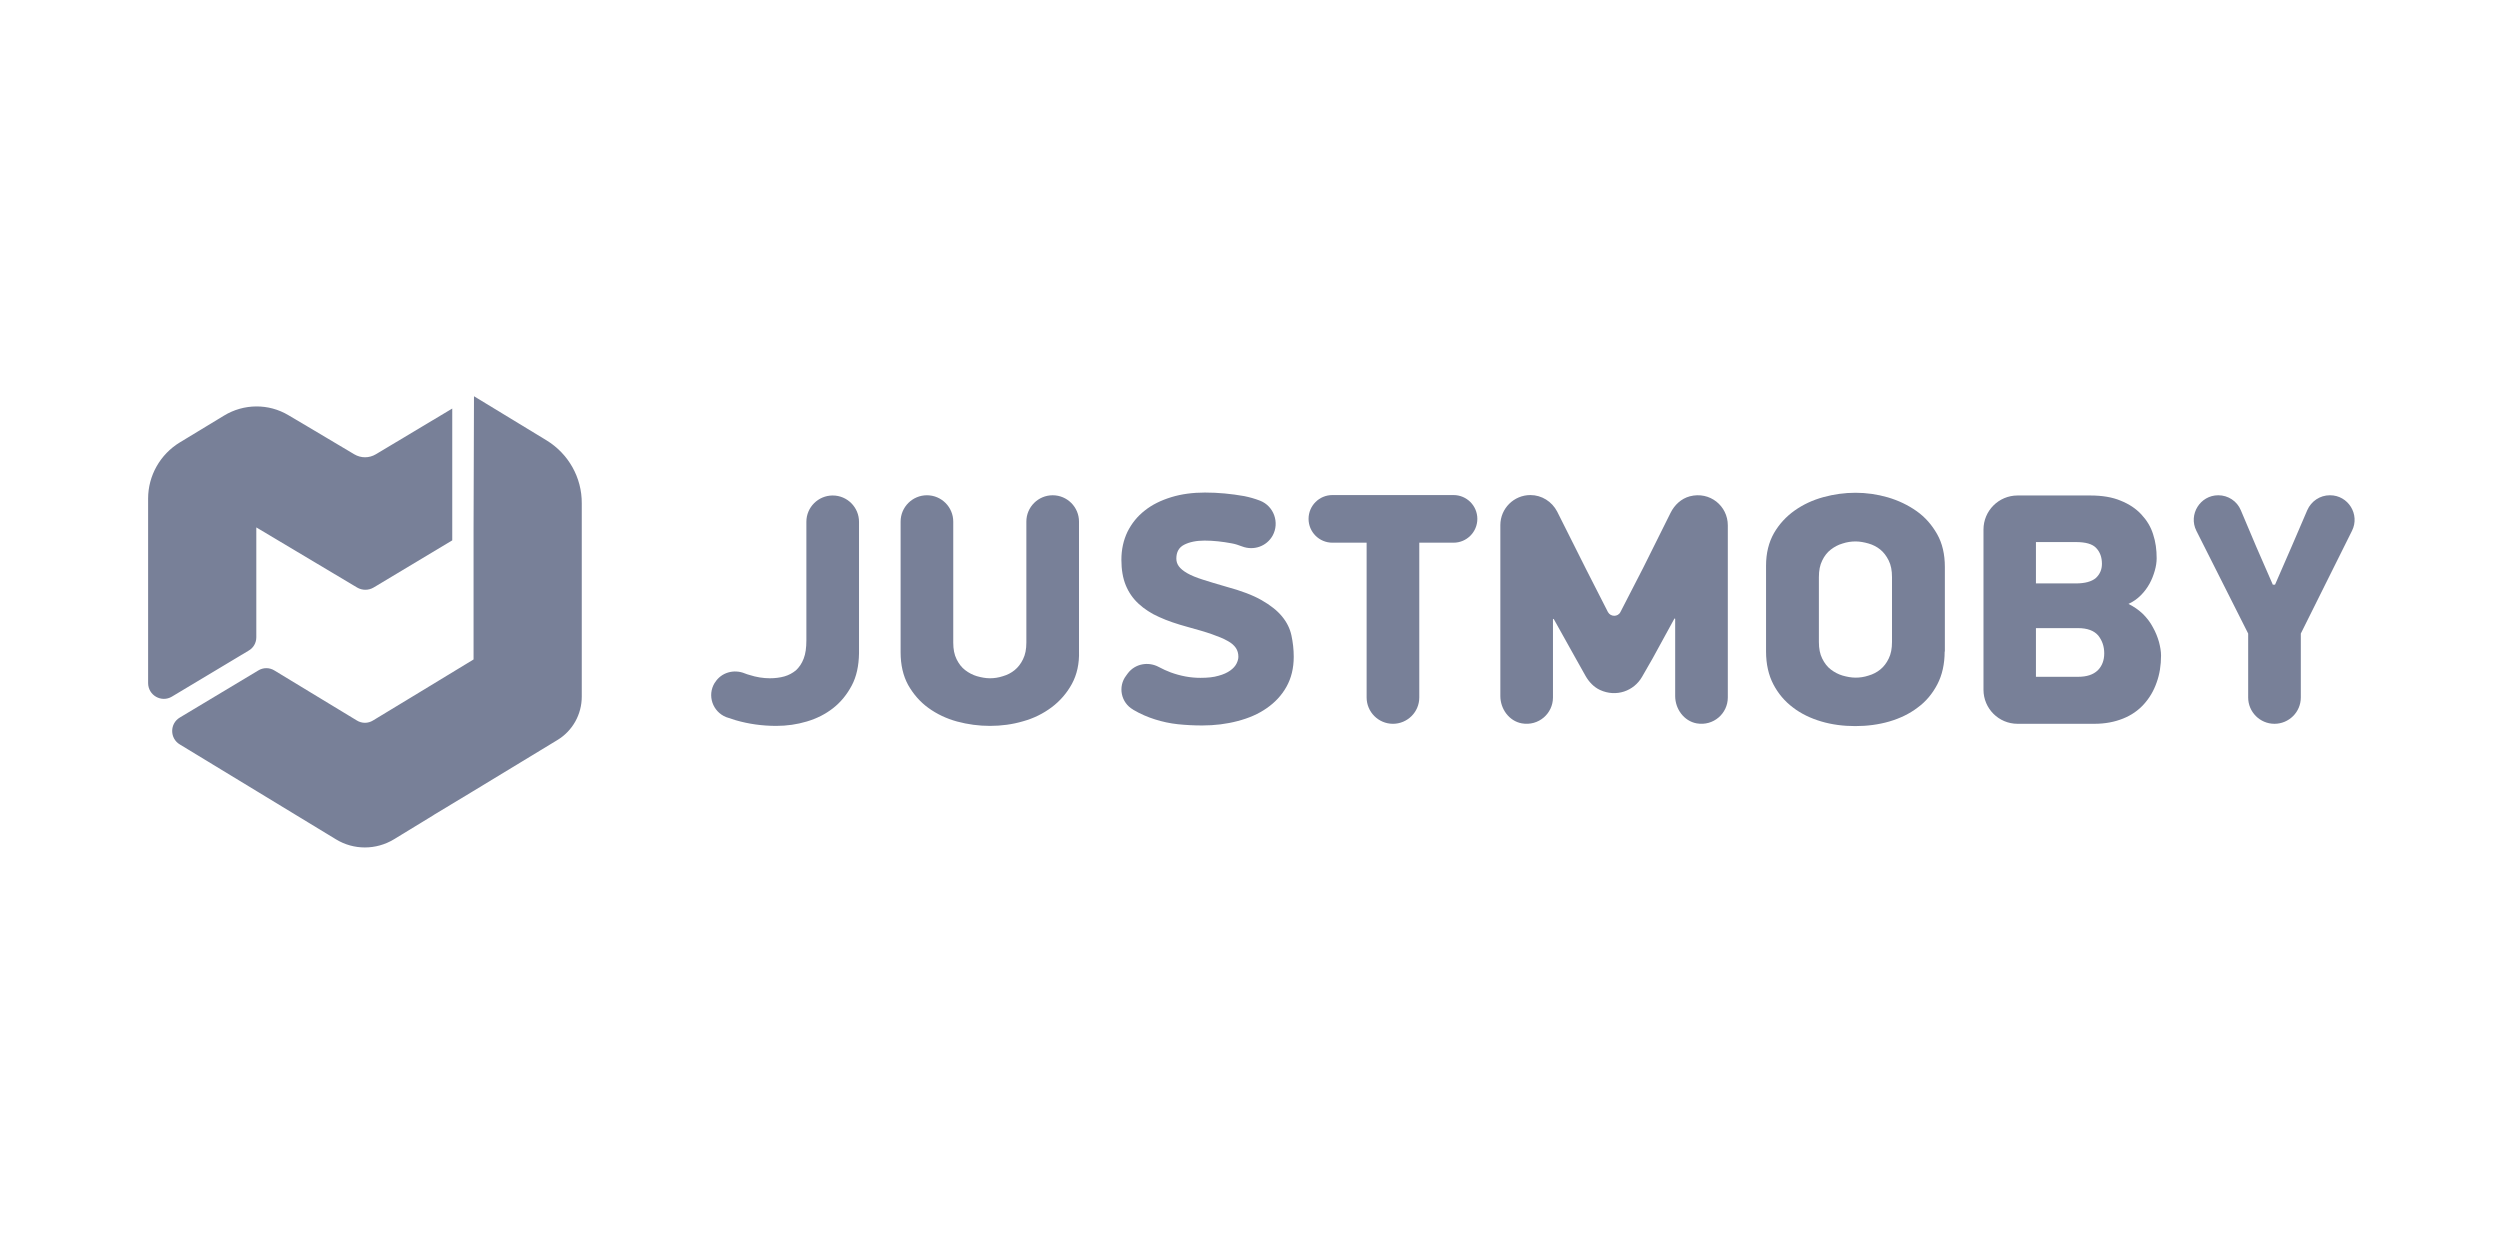
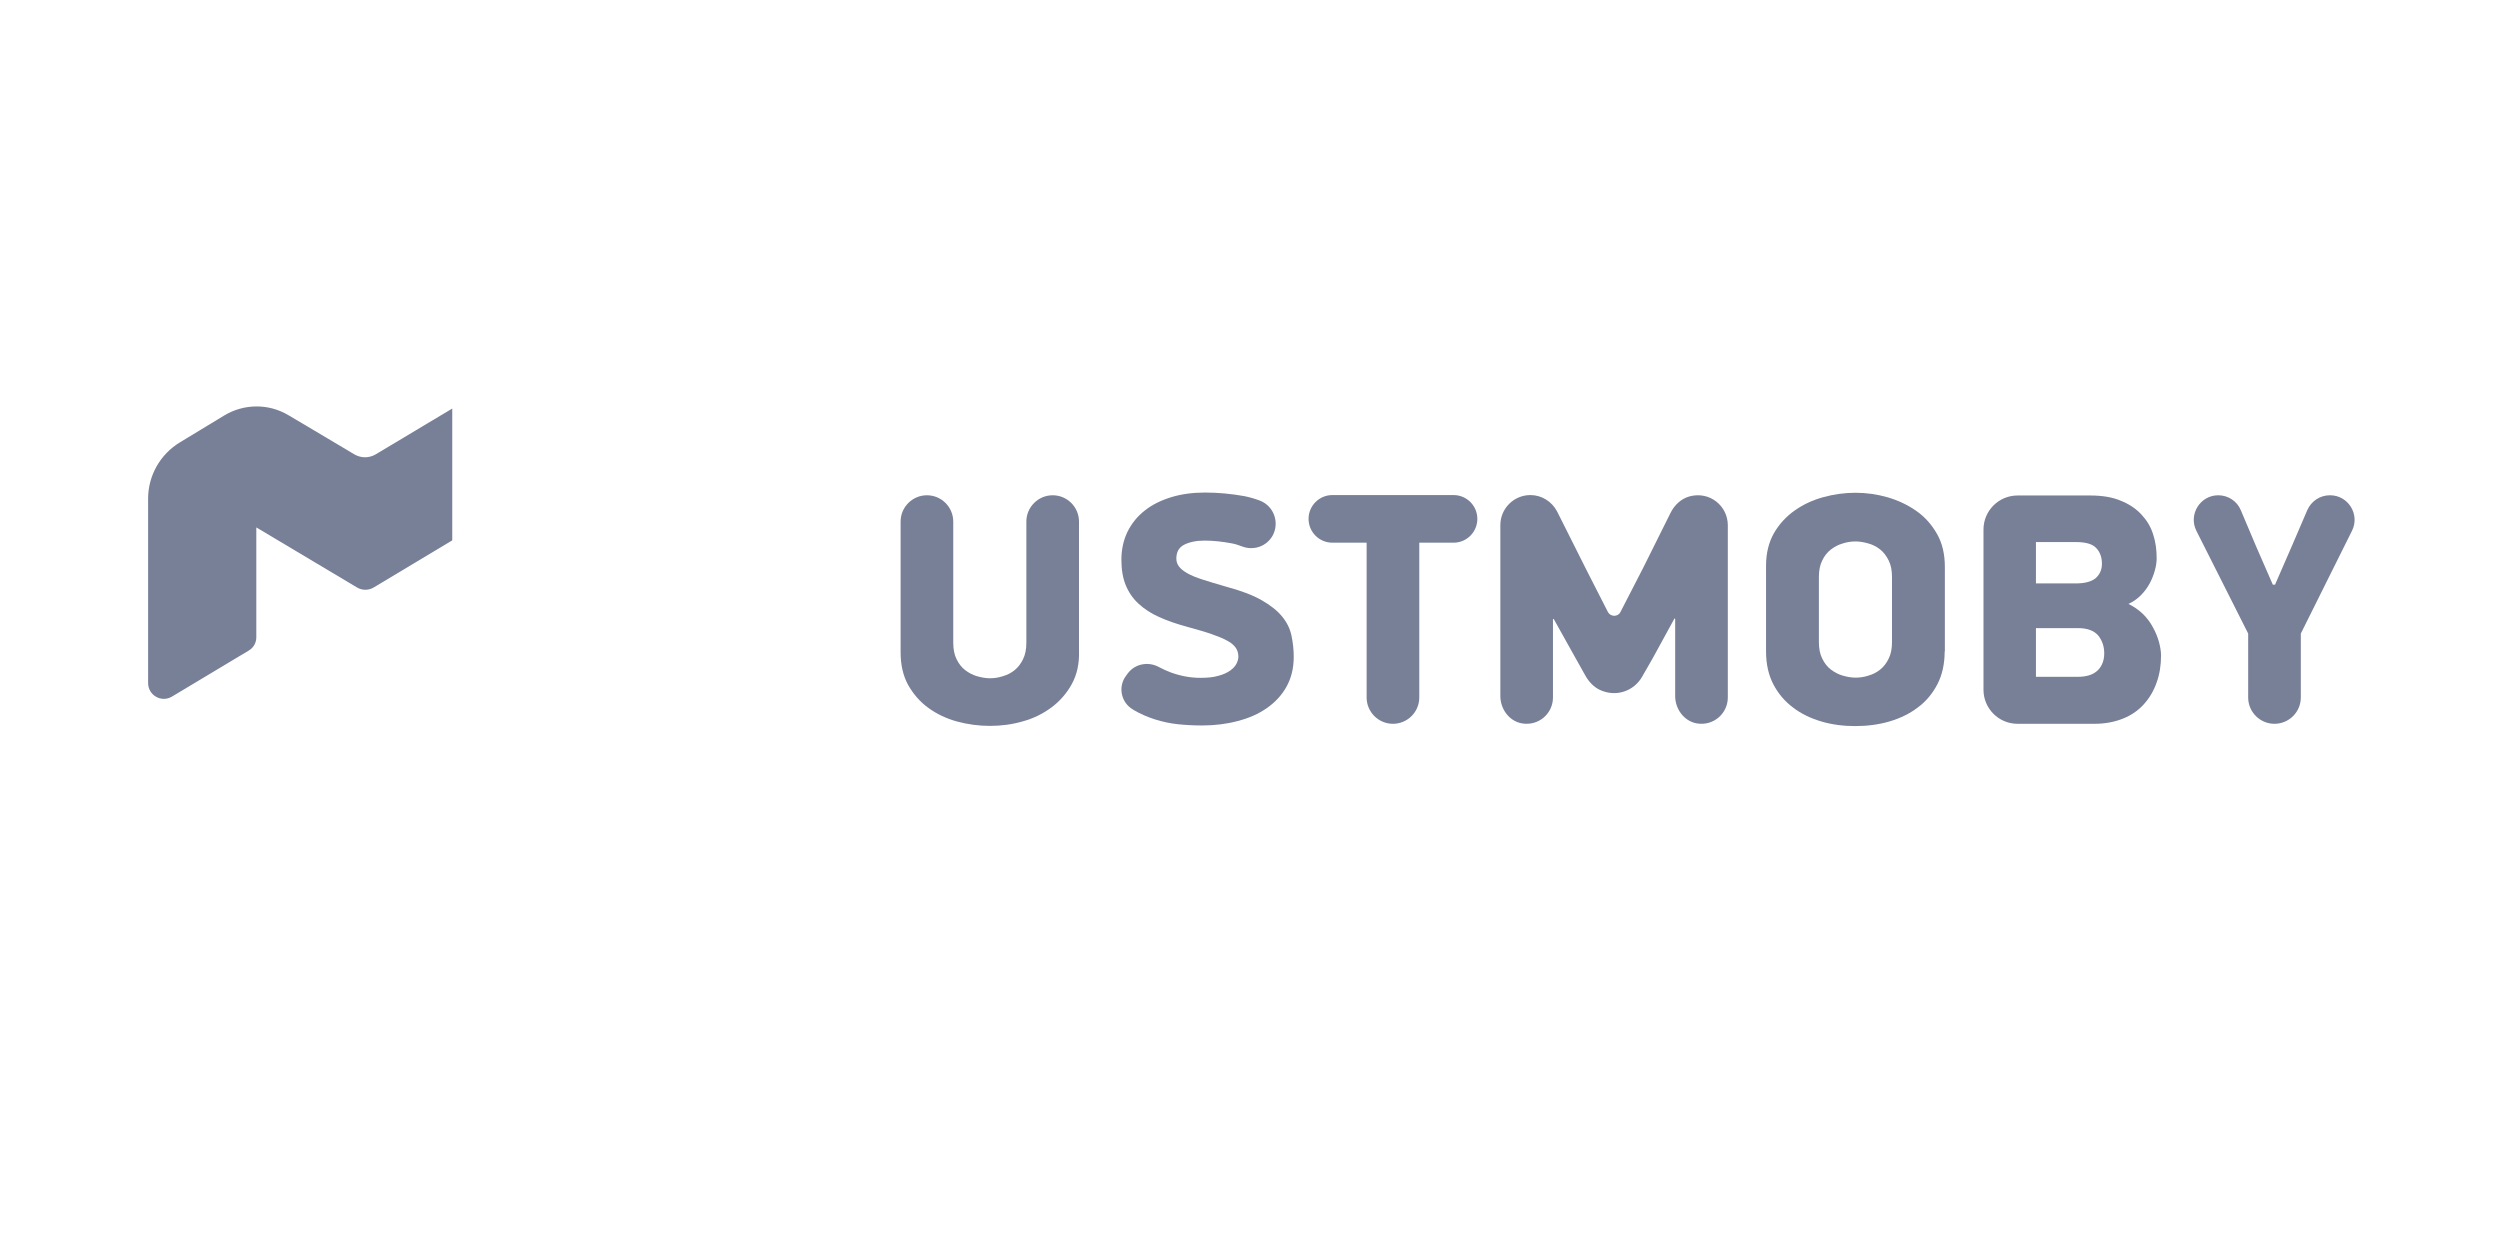
<svg xmlns="http://www.w3.org/2000/svg" width="160" height="80" viewBox="0 0 160 80" fill="none">
-   <path d="M54.51 43.877C54.202 44.452 53.814 44.933 53.32 45.321C52.825 45.708 52.264 45.989 51.635 46.176C51.007 46.364 50.352 46.457 49.683 46.457C48.788 46.457 47.919 46.337 47.09 46.096C46.876 46.029 46.675 45.962 46.475 45.896C45.606 45.548 45.245 44.505 45.739 43.703L45.753 43.69C46.154 43.035 46.969 42.807 47.678 43.102C47.771 43.142 47.865 43.168 47.959 43.195C48.413 43.342 48.854 43.409 49.269 43.409C49.603 43.409 49.924 43.369 50.205 43.289C50.485 43.208 50.726 43.075 50.94 42.901C51.14 42.714 51.314 42.473 51.435 42.152C51.555 41.845 51.608 41.457 51.608 40.989V33.395C51.608 32.46 52.37 31.711 53.293 31.711C54.229 31.711 54.977 32.473 54.977 33.395V41.818C54.964 42.607 54.817 43.302 54.51 43.877Z" fill="#788098" />
  <path d="M68.601 43.77C68.281 44.358 67.839 44.866 67.305 45.267C66.77 45.668 66.155 45.975 65.473 46.163C64.791 46.363 64.083 46.457 63.361 46.457C62.639 46.457 61.944 46.363 61.248 46.176C60.566 45.989 59.952 45.695 59.417 45.307C58.882 44.919 58.454 44.425 58.12 43.837C57.799 43.248 57.639 42.553 57.639 41.751V33.382C57.639 32.446 58.401 31.697 59.323 31.697C60.259 31.697 61.008 32.459 61.008 33.382V41.123C61.008 41.55 61.075 41.898 61.222 42.192C61.369 42.486 61.542 42.713 61.77 42.887C61.997 43.061 62.251 43.195 62.518 43.275C62.799 43.355 63.08 43.409 63.361 43.409C63.628 43.409 63.909 43.368 64.19 43.275C64.47 43.195 64.724 43.061 64.938 42.887C65.152 42.713 65.339 42.473 65.473 42.192C65.62 41.898 65.687 41.55 65.687 41.123V33.382C65.687 32.446 66.449 31.697 67.371 31.697C68.307 31.697 69.056 32.459 69.056 33.382V41.671C69.083 42.473 68.922 43.181 68.601 43.77Z" fill="#788098" />
  <path d="M82.799 42.032C82.799 42.767 82.639 43.409 82.331 43.957C82.024 44.505 81.596 44.959 81.075 45.32C80.54 45.695 79.925 45.962 79.203 46.149C78.494 46.337 77.732 46.43 76.943 46.43C76.409 46.43 75.887 46.403 75.379 46.35C74.871 46.296 74.39 46.189 73.922 46.042C73.454 45.895 72.986 45.695 72.532 45.427L72.518 45.414C71.743 44.973 71.529 43.943 72.077 43.235L72.184 43.088C72.652 42.473 73.494 42.326 74.163 42.687C74.417 42.82 74.671 42.941 74.925 43.034C75.553 43.262 76.181 43.382 76.823 43.382C77.291 43.382 77.679 43.342 77.986 43.248C78.294 43.168 78.548 43.048 78.735 42.914C78.922 42.78 79.056 42.633 79.136 42.473C79.216 42.312 79.256 42.165 79.256 42.032C79.256 41.818 79.203 41.63 79.096 41.47C78.989 41.31 78.815 41.149 78.561 41.016C78.307 40.868 77.973 40.735 77.558 40.588C77.144 40.441 76.623 40.294 75.994 40.12C75.312 39.933 74.711 39.732 74.189 39.491C73.668 39.264 73.227 38.97 72.866 38.636C72.505 38.302 72.237 37.914 72.05 37.459C71.863 37.005 71.769 36.457 71.769 35.828C71.769 35.16 71.903 34.572 72.157 34.037C72.425 33.502 72.786 33.047 73.267 32.673C73.735 32.299 74.31 32.018 74.965 31.818C75.62 31.617 76.342 31.523 77.117 31.523C77.973 31.523 78.802 31.604 79.631 31.751C79.965 31.818 80.299 31.911 80.647 32.045C81.529 32.392 81.903 33.449 81.449 34.278C81.061 34.973 80.232 35.253 79.497 34.973C79.256 34.879 79.042 34.812 78.815 34.772C78.24 34.665 77.665 34.598 77.091 34.598C76.556 34.598 76.115 34.692 75.78 34.866C75.446 35.039 75.286 35.334 75.286 35.748C75.286 35.935 75.339 36.096 75.446 36.243C75.553 36.39 75.727 36.537 75.981 36.684C76.235 36.831 76.569 36.965 76.984 37.098C77.398 37.232 77.893 37.379 78.494 37.553C79.43 37.807 80.179 38.088 80.74 38.409C81.302 38.729 81.743 39.077 82.05 39.451C82.358 39.826 82.558 40.227 82.652 40.668C82.746 41.109 82.799 41.564 82.799 42.032Z" fill="#788098" />
  <path d="M90.834 34.732V44.638C90.834 45.574 90.071 46.323 89.15 46.323C88.213 46.323 87.464 45.561 87.464 44.638V34.732H85.272C84.43 34.732 83.748 34.05 83.748 33.208C83.748 32.365 84.43 31.684 85.272 31.684H93.027C93.868 31.684 94.55 32.365 94.55 33.208C94.55 34.05 93.868 34.732 93.027 34.732H90.834Z" fill="#788098" />
  <path d="M108.147 31.764C107.599 31.911 107.171 32.312 106.917 32.82L105.166 36.336L103.708 39.17C103.548 39.491 103.08 39.491 102.907 39.17L101.53 36.47L99.658 32.74C99.324 32.098 98.668 31.684 97.947 31.684C96.89 31.684 96.022 32.539 96.022 33.609V44.545C96.022 45.374 96.582 46.149 97.398 46.296C98.468 46.483 99.39 45.668 99.39 44.638V39.638C99.39 39.611 99.43 39.598 99.444 39.625L100.794 42.045L101.476 43.261C101.69 43.636 101.997 43.97 102.398 44.157C103.441 44.638 104.564 44.224 105.085 43.328L105.768 42.138L107.158 39.598C107.171 39.571 107.211 39.585 107.211 39.611V44.545C107.211 45.374 107.773 46.149 108.588 46.296C109.657 46.483 110.58 45.668 110.58 44.638V33.622C110.58 32.379 109.431 31.43 108.147 31.764Z" fill="#788098" />
  <path d="M124.458 41.698C124.458 42.5 124.297 43.208 123.99 43.797C123.682 44.385 123.268 44.893 122.734 45.281C122.212 45.682 121.597 45.976 120.915 46.176C120.22 46.377 119.498 46.47 118.736 46.47C117.974 46.47 117.252 46.377 116.57 46.176C115.889 45.976 115.273 45.682 114.752 45.281C114.217 44.88 113.802 44.385 113.495 43.797C113.187 43.208 113.027 42.5 113.027 41.698V36.203C113.027 35.401 113.201 34.706 113.535 34.117C113.869 33.542 114.311 33.061 114.858 32.673C115.407 32.286 116.009 32.005 116.69 31.818C117.372 31.631 118.054 31.537 118.749 31.537C119.444 31.537 120.127 31.631 120.822 31.831C121.503 32.032 122.118 32.326 122.666 32.714C123.214 33.101 123.642 33.596 123.976 34.184C124.31 34.772 124.471 35.481 124.471 36.283V41.698H124.458ZM121.088 36.938C121.088 36.51 121.022 36.163 120.875 35.869C120.728 35.575 120.554 35.347 120.34 35.173C120.127 35 119.872 34.866 119.592 34.786C119.311 34.706 119.03 34.652 118.762 34.652C118.482 34.652 118.201 34.692 117.92 34.786C117.64 34.866 117.399 35 117.171 35.173C116.945 35.347 116.757 35.588 116.624 35.869C116.476 36.163 116.409 36.51 116.409 36.938V41.083C116.409 41.511 116.476 41.858 116.624 42.152C116.77 42.446 116.945 42.674 117.171 42.847C117.399 43.021 117.653 43.155 117.92 43.235C118.201 43.315 118.482 43.369 118.762 43.369C119.03 43.369 119.311 43.329 119.592 43.235C119.872 43.155 120.127 43.021 120.34 42.847C120.554 42.674 120.741 42.433 120.875 42.152C121.022 41.858 121.088 41.511 121.088 41.083V36.938Z" fill="#788098" />
  <path d="M138.307 41.952C138.307 42.58 138.214 43.155 138.026 43.676C137.84 44.211 137.572 44.666 137.211 45.067C136.85 45.468 136.409 45.775 135.874 45.989C135.339 46.203 134.738 46.323 134.043 46.323H129.123C127.919 46.323 126.943 45.347 126.943 44.144V33.89C126.943 32.687 127.919 31.711 129.123 31.711H133.775C134.538 31.711 135.193 31.818 135.727 32.045C136.262 32.259 136.703 32.553 137.05 32.928C137.398 33.302 137.652 33.716 137.8 34.198C137.96 34.679 138.026 35.187 138.026 35.722C138.026 35.976 137.986 36.243 137.906 36.524C137.826 36.805 137.719 37.085 137.572 37.353C137.425 37.62 137.238 37.874 137.01 38.101C136.784 38.329 136.516 38.516 136.222 38.65C136.57 38.823 136.877 39.037 137.145 39.291C137.412 39.559 137.626 39.839 137.786 40.147C137.96 40.454 138.081 40.762 138.174 41.083C138.254 41.39 138.307 41.684 138.307 41.952ZM134.524 36.083C134.524 35.668 134.403 35.334 134.163 35.08C133.923 34.813 133.481 34.692 132.853 34.692H130.3V37.339H132.853C133.441 37.339 133.869 37.219 134.136 36.992C134.39 36.751 134.524 36.457 134.524 36.083ZM134.671 41.818C134.671 41.363 134.538 40.989 134.283 40.668C134.016 40.361 133.588 40.2 133 40.2H130.3V43.315H133C133.548 43.315 133.963 43.182 134.257 42.901C134.524 42.633 134.671 42.273 134.671 41.818Z" fill="#788098" />
  <path d="M145.608 37.406L146.691 34.919L147.667 32.647C147.921 32.072 148.482 31.697 149.11 31.697H149.123C150.287 31.697 151.049 32.927 150.528 33.97L147.252 40.548V44.639C147.252 45.574 146.49 46.323 145.567 46.323C144.632 46.323 143.883 45.561 143.883 44.639V40.548L140.567 33.97C140.046 32.927 140.808 31.697 141.971 31.697C142.599 31.697 143.174 32.072 143.415 32.66L144.404 34.999L145.46 37.419H145.608V37.406Z" fill="#788098" />
-   <path d="M34.974 28.18L30.335 25.359L30.308 33.849V42.205L26.832 44.317L23.877 46.108C23.556 46.309 23.155 46.309 22.834 46.108L19.88 44.317L17.567 42.913C17.246 42.712 16.845 42.712 16.524 42.913L11.511 45.921C10.856 46.309 10.856 47.258 11.511 47.646L16.417 50.627L21.498 53.715C22.634 54.411 24.064 54.411 25.214 53.715L27.688 52.205C27.714 52.191 27.741 52.178 27.754 52.164C27.754 52.164 27.754 52.164 27.768 52.151L30.294 50.627L35.669 47.365C36.645 46.777 37.233 45.721 37.233 44.584V32.218C37.246 30.56 36.377 29.036 34.974 28.18Z" fill="#788098" />
  <path d="M16.404 40.786V33.754L22.861 37.605C23.182 37.792 23.583 37.792 23.904 37.605L28.944 34.583V26.147L24.051 29.075C23.623 29.329 23.102 29.329 22.674 29.075L19.639 27.27L18.463 26.575C17.192 25.813 15.602 25.826 14.332 26.602L11.511 28.313C10.254 29.075 9.479 30.439 9.479 31.909V43.714C9.479 44.503 10.334 44.984 11.003 44.583L15.909 41.642C16.217 41.468 16.404 41.147 16.404 40.786Z" fill="#788098" />
</svg>